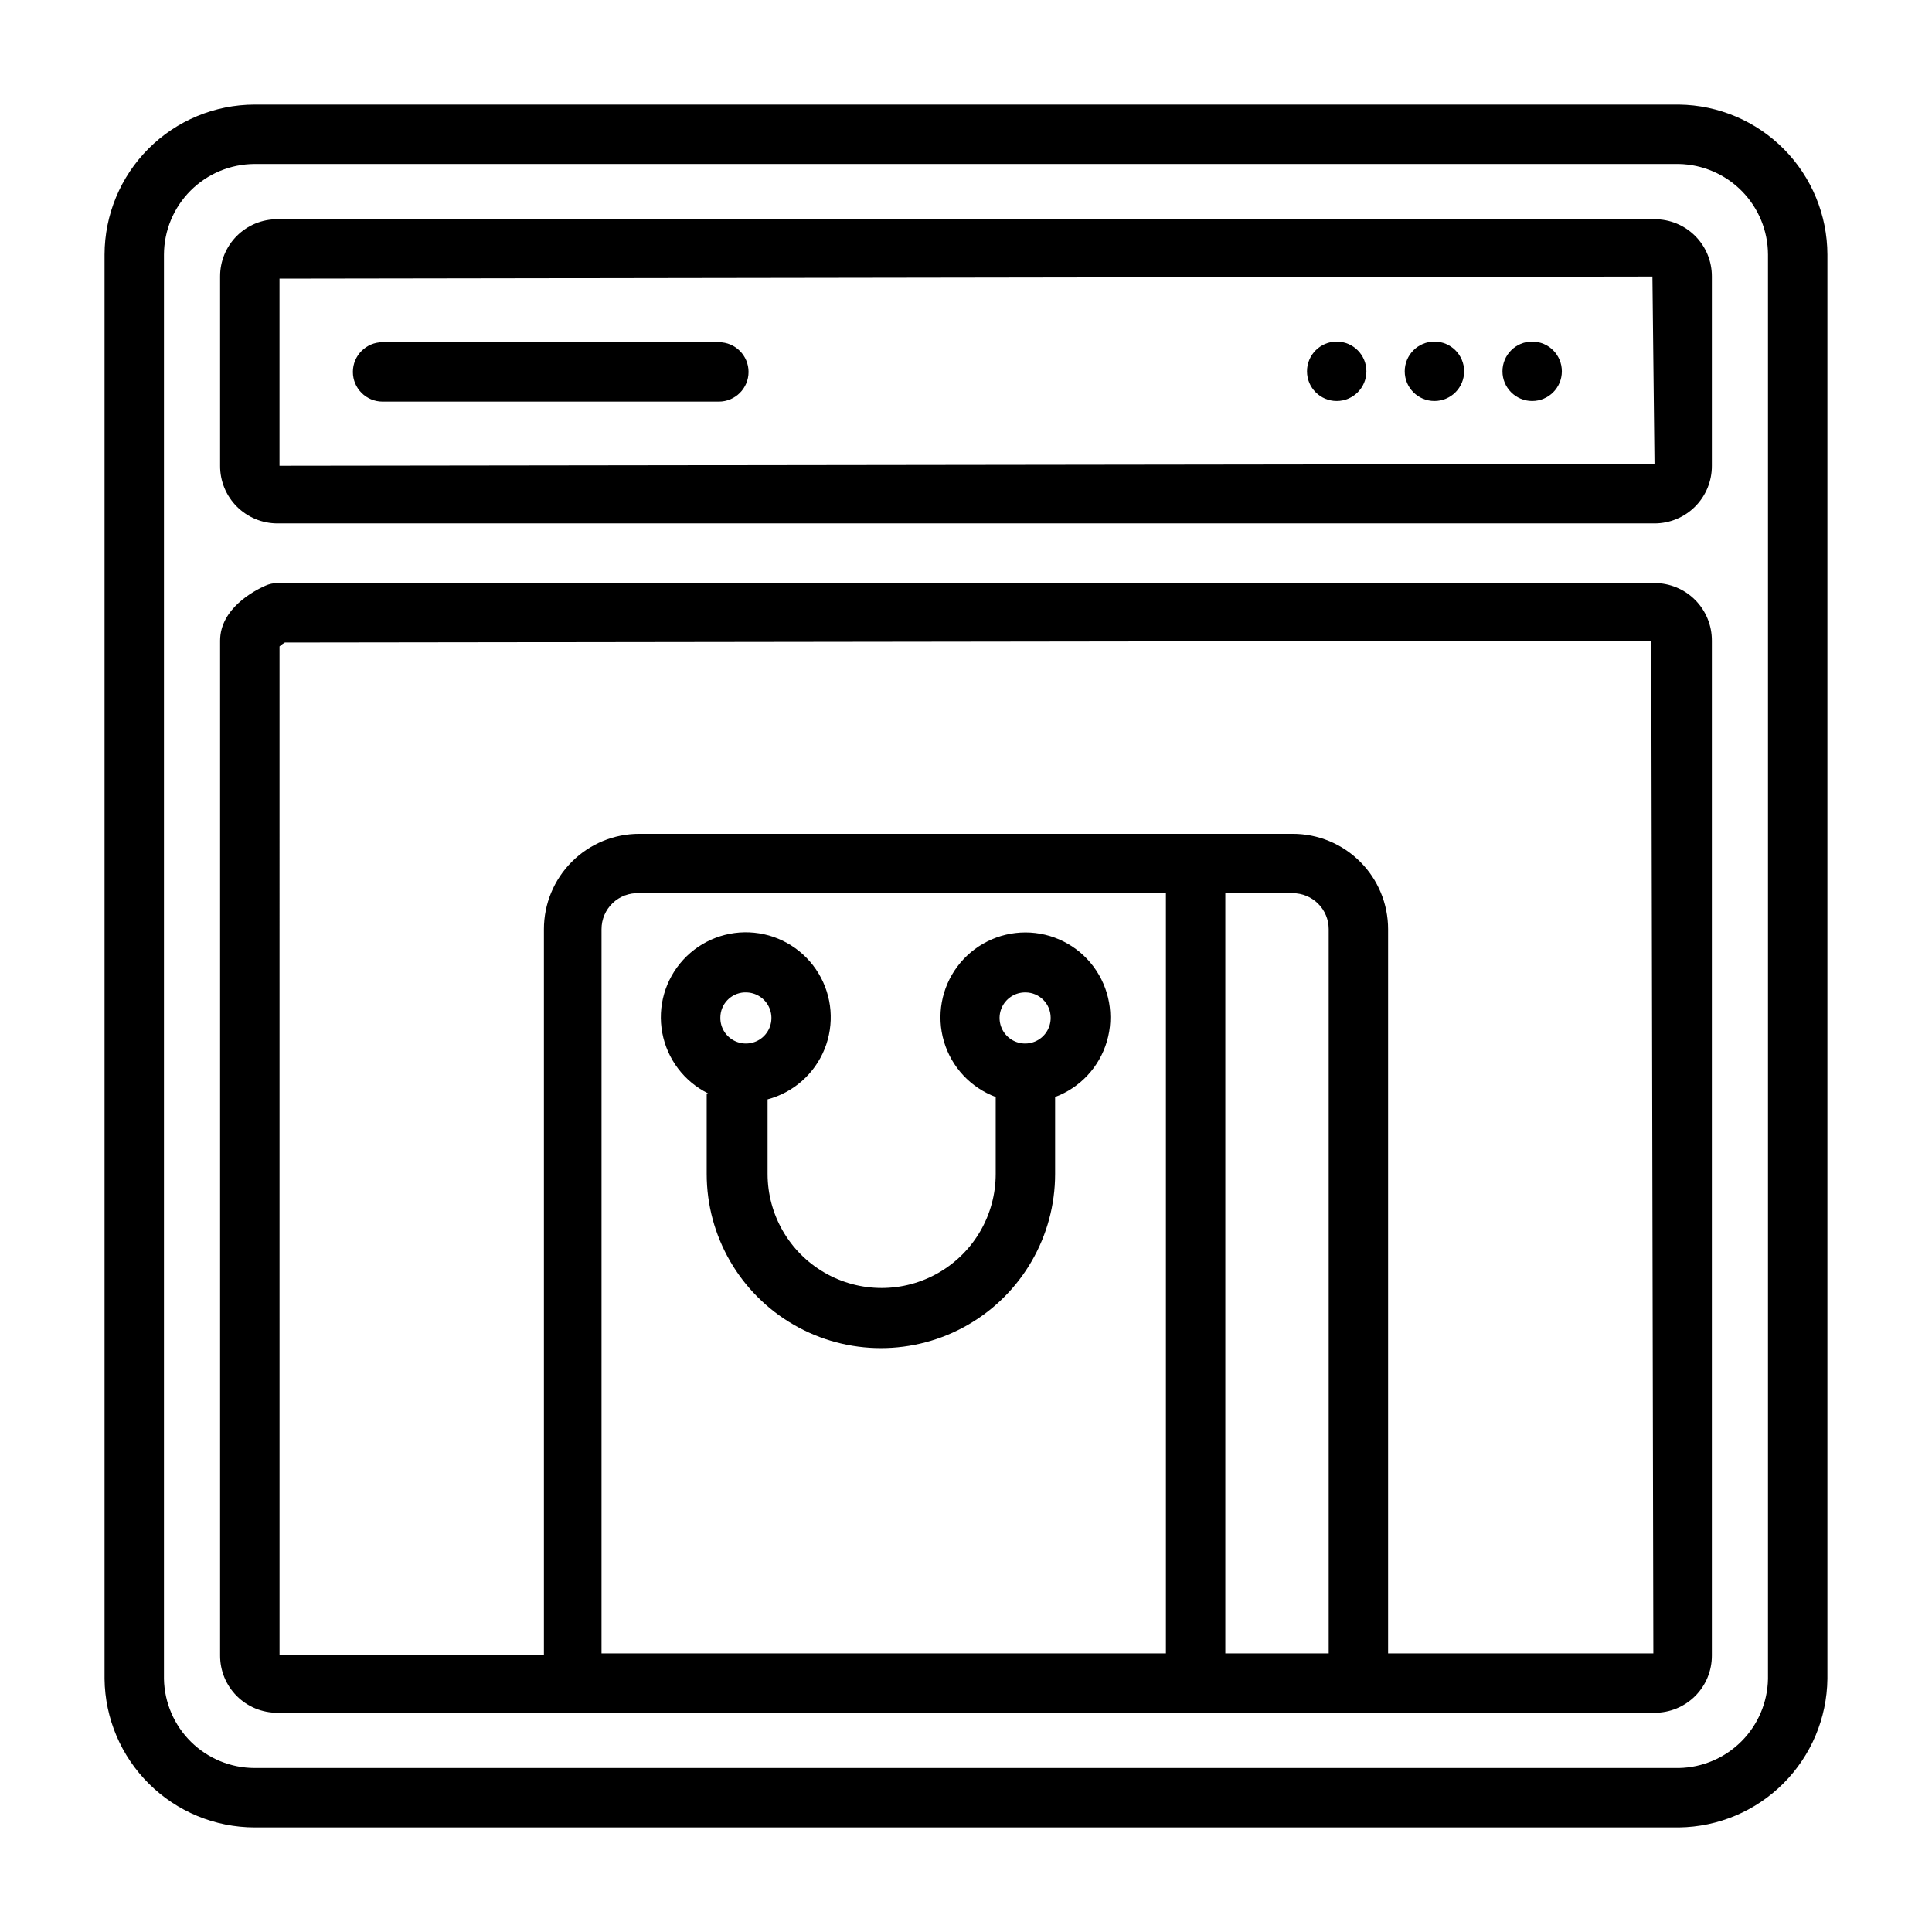
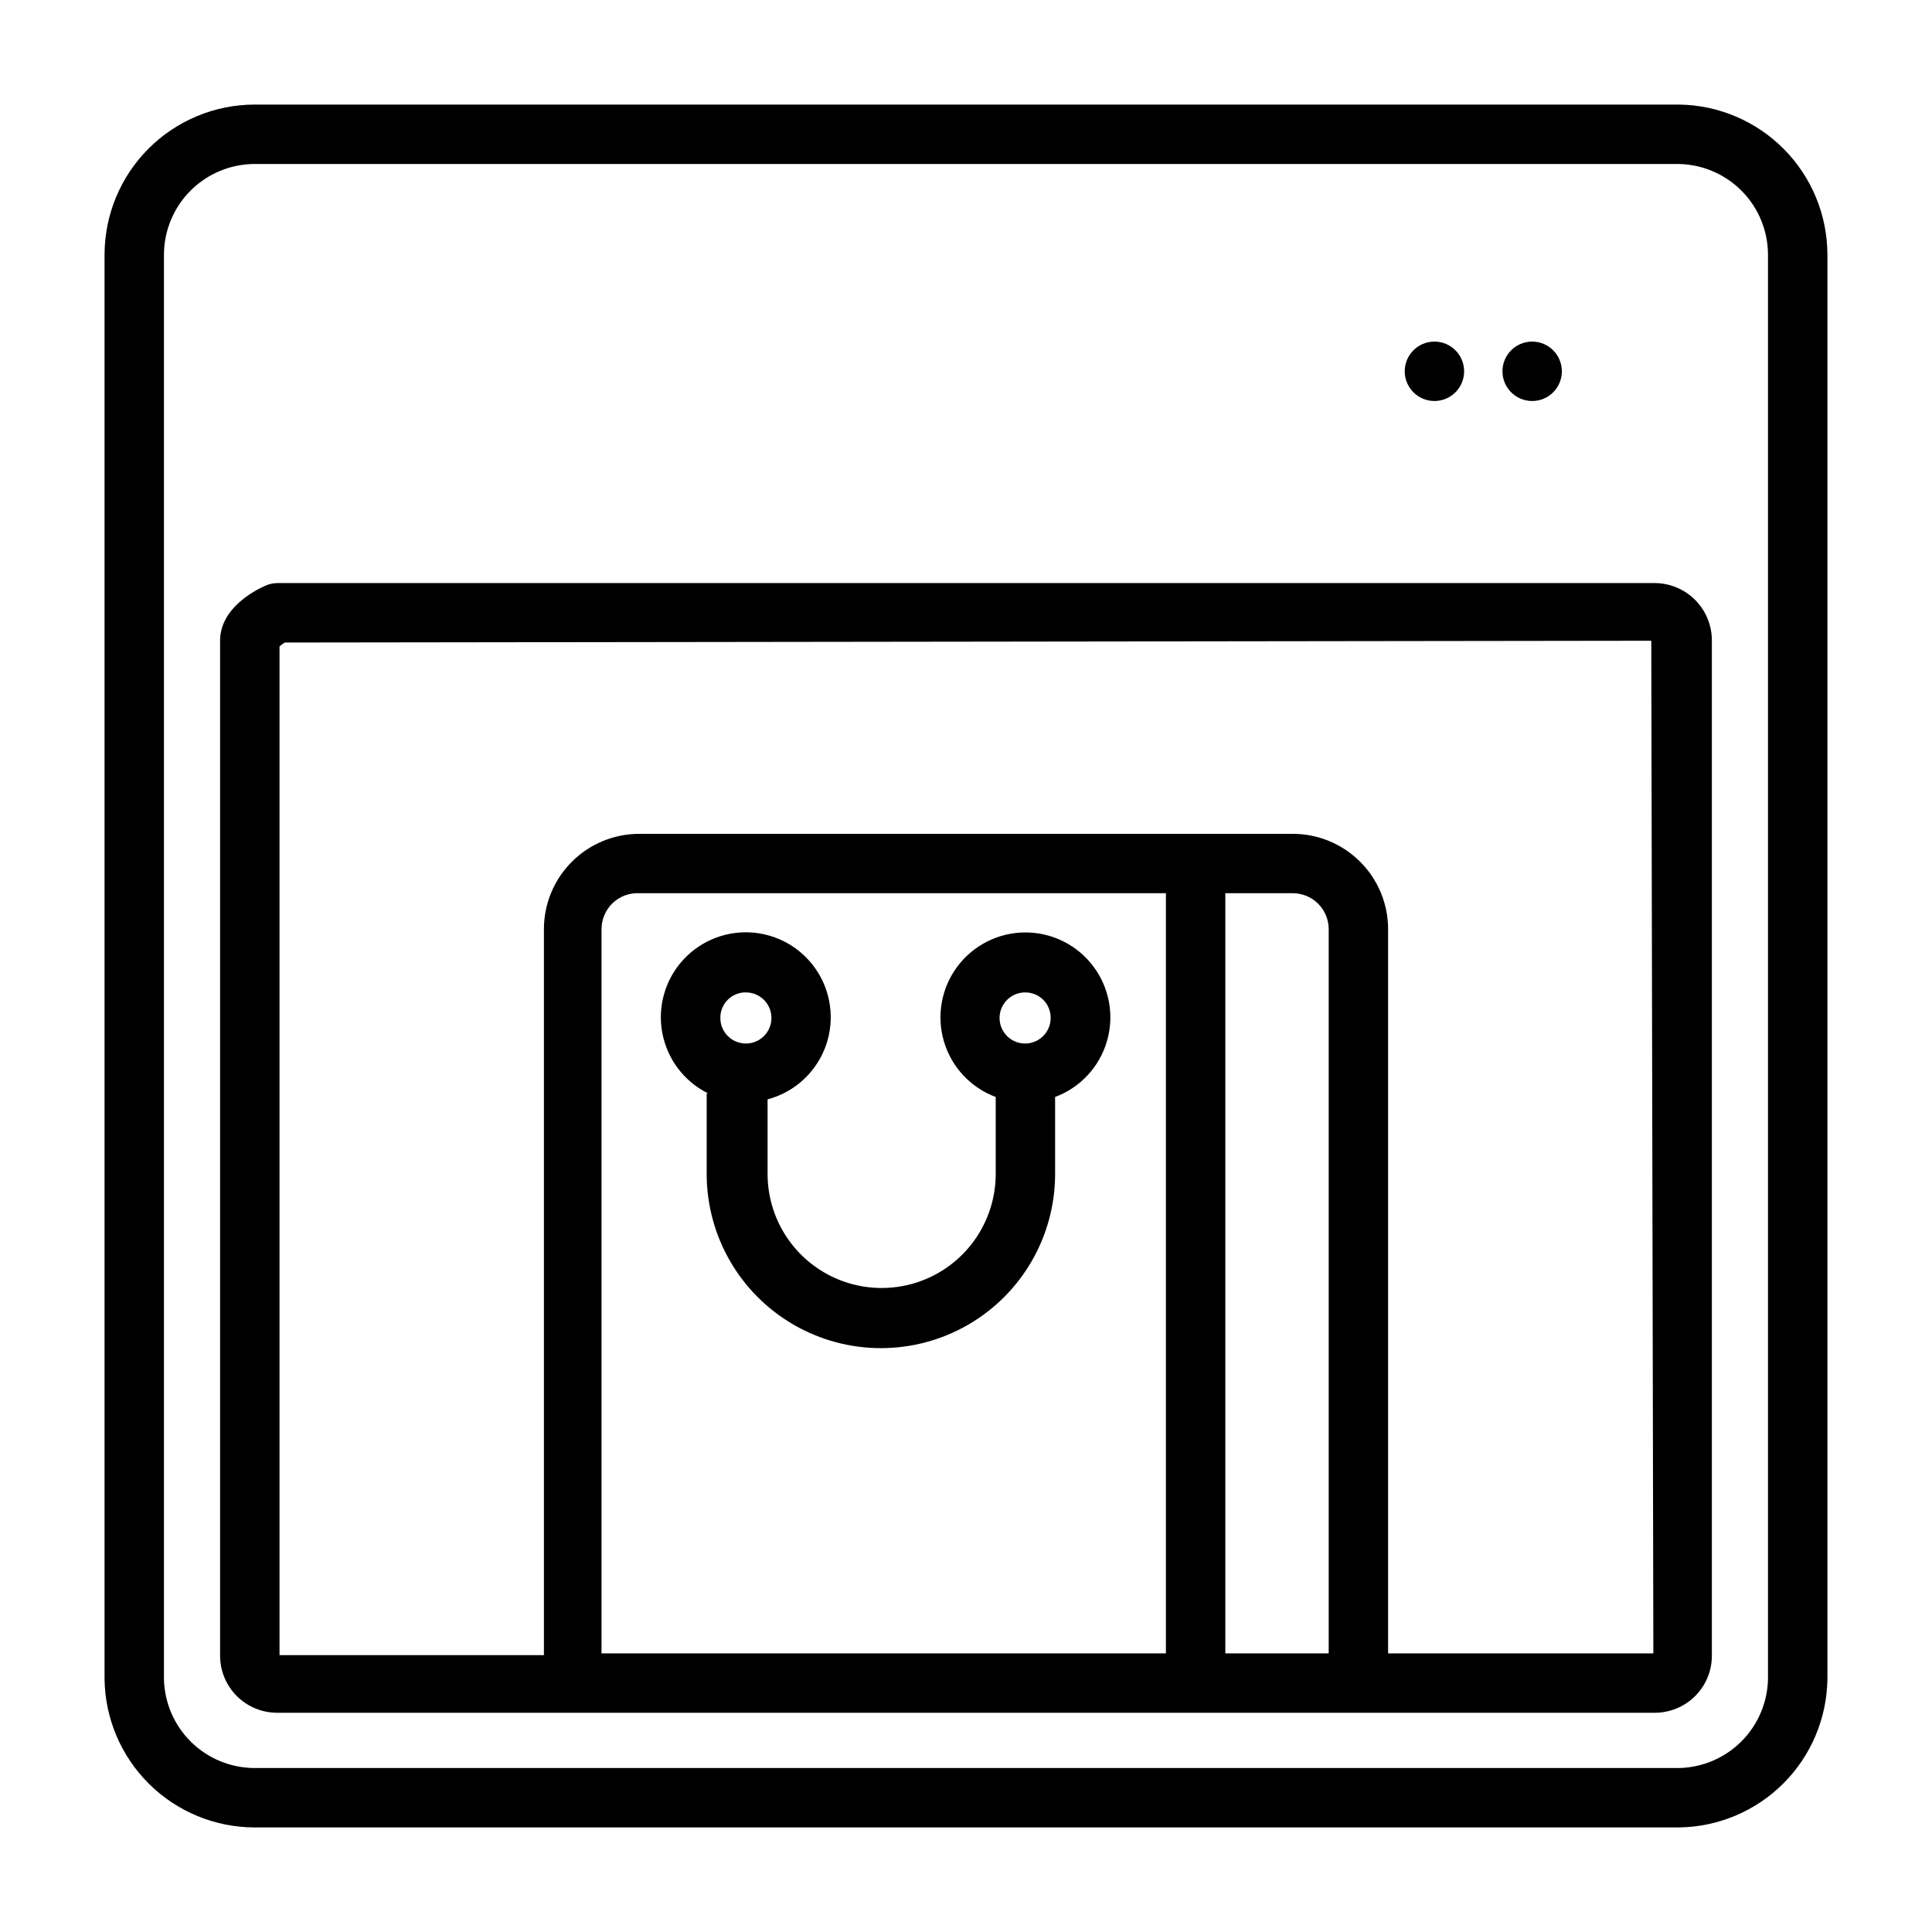
<svg xmlns="http://www.w3.org/2000/svg" fill="#000000" width="800px" height="800px" version="1.1" viewBox="144 144 512 512">
  <g>
    <path d="m211.46 628.29h377.46c10.402-0.125 20.344-4.312 27.699-11.664 7.352-7.356 11.539-17.297 11.664-27.699v-377.46c-0.023-10.469-4.164-20.512-11.527-27.949-7.367-7.441-17.367-11.684-27.836-11.805h-377.46c-10.539 0.02-20.637 4.215-28.09 11.664-7.449 7.453-11.645 17.551-11.664 28.09v377.46c0.121 10.469 4.363 20.469 11.805 27.836 7.438 7.363 17.48 11.504 27.949 11.527zm-24.012-416.82c0.023-6.363 2.559-12.457 7.055-16.957 4.5-4.496 10.594-7.031 16.957-7.055h377.46c6.293 0.125 12.289 2.707 16.703 7.191 4.414 4.488 6.894 10.523 6.914 16.82v377.46c-0.121 6.227-2.648 12.164-7.051 16.566-4.402 4.402-10.34 6.93-16.566 7.051h-377.46c-6.297-0.02-12.332-2.5-16.82-6.914-4.484-4.414-7.066-10.41-7.191-16.703z" />
-     <path d="m217.52 282.71h364.95c4.043 0 7.918-1.613 10.77-4.481 2.852-2.863 4.445-6.75 4.422-10.793v-50.145c0.023-4.035-1.57-7.914-4.426-10.766-2.856-2.856-6.731-4.449-10.766-4.426h-364.95c-4.035-0.023-7.91 1.57-10.766 4.426-2.852 2.852-4.445 6.731-4.426 10.766v50.145c-0.02 4.043 1.57 7.93 4.422 10.793 2.852 2.867 6.727 4.481 10.77 4.481zm0.551-64.867 363.84-0.551 0.551 49.672-364.39 0.473z" />
    <path d="m217.52 597.9h364.95c4.035 0.02 7.91-1.574 10.766-4.43 2.856-2.852 4.449-6.731 4.426-10.766v-268.91c0.023-4.043-1.57-7.93-4.422-10.797-2.852-2.863-6.727-4.477-10.77-4.477h-364.95c-1.113 0.008-2.211 0.246-3.227 0.711-2.832 1.258-11.965 5.984-11.965 14.562v268.91c-0.02 4.035 1.574 7.914 4.426 10.766 2.856 2.856 6.731 4.449 10.766 4.43zm269.07-217.19c2.527 0 4.949 1.004 6.734 2.789 1.789 1.789 2.793 4.211 2.793 6.738v191.92h-27.395v-201.45zm-33.613 201.45h-149.57l0.004-191.92c-0.004-2.609 1.062-5.109 2.953-6.91s4.438-2.746 7.043-2.617h139.57zm-234.9-266.86c0.43-0.398 0.906-0.742 1.418-1.023l362.11-0.473 0.551 268.36h-70.297v-191.92c0-6.703-2.66-13.129-7.402-17.867-4.738-4.742-11.164-7.402-17.867-7.402h-173.18c-6.703 0-13.129 2.66-17.867 7.402-4.738 4.738-7.402 11.164-7.402 17.867v192.39h-70.062z" />
-     <path d="m506.11 242.4c0 4.348-3.523 7.871-7.871 7.871-4.348 0-7.871-3.523-7.871-7.871s3.523-7.875 7.871-7.875c4.348 0 7.871 3.527 7.871 7.875" />
    <path d="m532.01 242.4c0 4.348-3.523 7.871-7.871 7.871s-7.871-3.523-7.871-7.871 3.523-7.875 7.871-7.875 7.871 3.527 7.871 7.875" />
    <path d="m557.91 242.4c0 4.348-3.523 7.871-7.871 7.871-4.348 0-7.871-3.523-7.871-7.871s3.523-7.875 7.871-7.875c4.348 0 7.871 3.527 7.871 7.875" />
-     <path d="m334.5 234.69h-89.113c-4.348 0-7.871 3.523-7.871 7.871s3.523 7.871 7.871 7.871h89.113c4.348 0 7.871-3.523 7.871-7.871s-3.523-7.871-7.871-7.871z" />
    <path d="m331.28 433.77v21.332c0 16.496 8.797 31.738 23.082 39.984 14.285 8.246 31.887 8.246 46.172 0 14.285-8.246 23.082-23.488 23.082-39.984v-20.387c6.648-2.481 11.734-7.949 13.73-14.754 2-6.805 0.672-14.156-3.578-19.832-4.25-5.68-10.93-9.023-18.023-9.023s-13.77 3.344-18.023 9.023c-4.25 5.676-5.578 13.027-3.578 19.832 1.996 6.805 7.086 12.273 13.73 14.754v20.387c0 10.801-5.762 20.781-15.113 26.18-9.355 5.398-20.879 5.398-30.23 0-9.352-5.398-15.113-15.379-15.113-26.18v-19.758c6.852-1.816 12.445-6.758 15.102-13.328 2.652-6.574 2.059-14.012-1.609-20.078-3.664-6.066-9.973-10.051-17.027-10.758-7.055-0.703-14.027 1.953-18.82 7.172-4.797 5.223-6.852 12.395-5.551 19.363 1.301 6.969 5.805 12.914 12.16 16.055zm84.465-26.766c3.695 0 6.691 2.996 6.691 6.691 0.031 2.754-1.605 5.25-4.141 6.316-2.539 1.07-5.469 0.496-7.414-1.449-1.949-1.949-2.523-4.879-1.453-7.414 1.066-2.539 3.566-4.176 6.316-4.144zm-74.156 0h0.004c2.75-0.031 5.25 1.605 6.316 4.144 1.066 2.535 0.492 5.465-1.453 7.414-1.945 1.945-4.875 2.519-7.414 1.449-2.535-1.066-4.176-3.562-4.141-6.316-0.008-3.547 2.754-6.481 6.297-6.691z" />
  </g>
</svg>